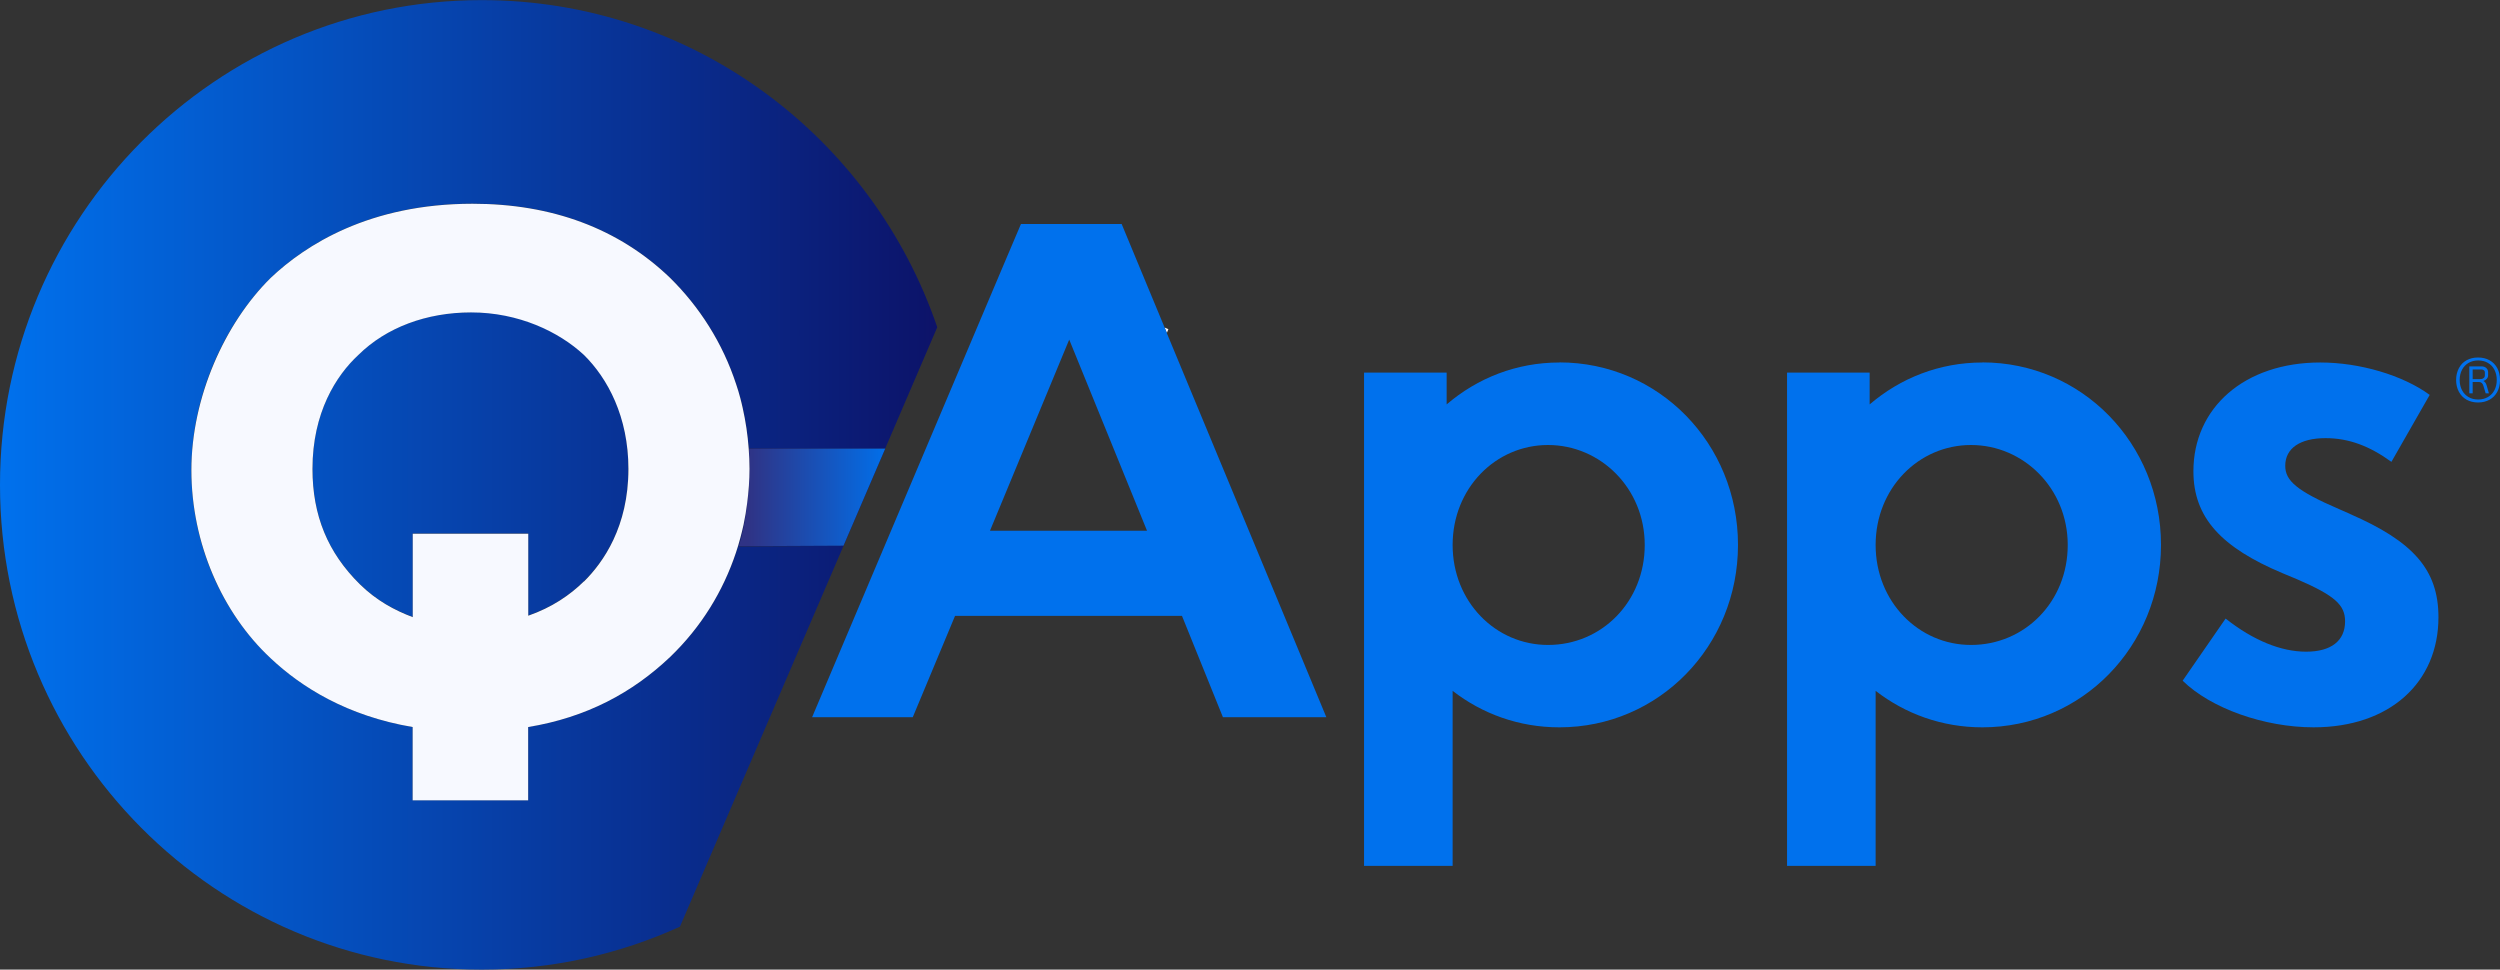
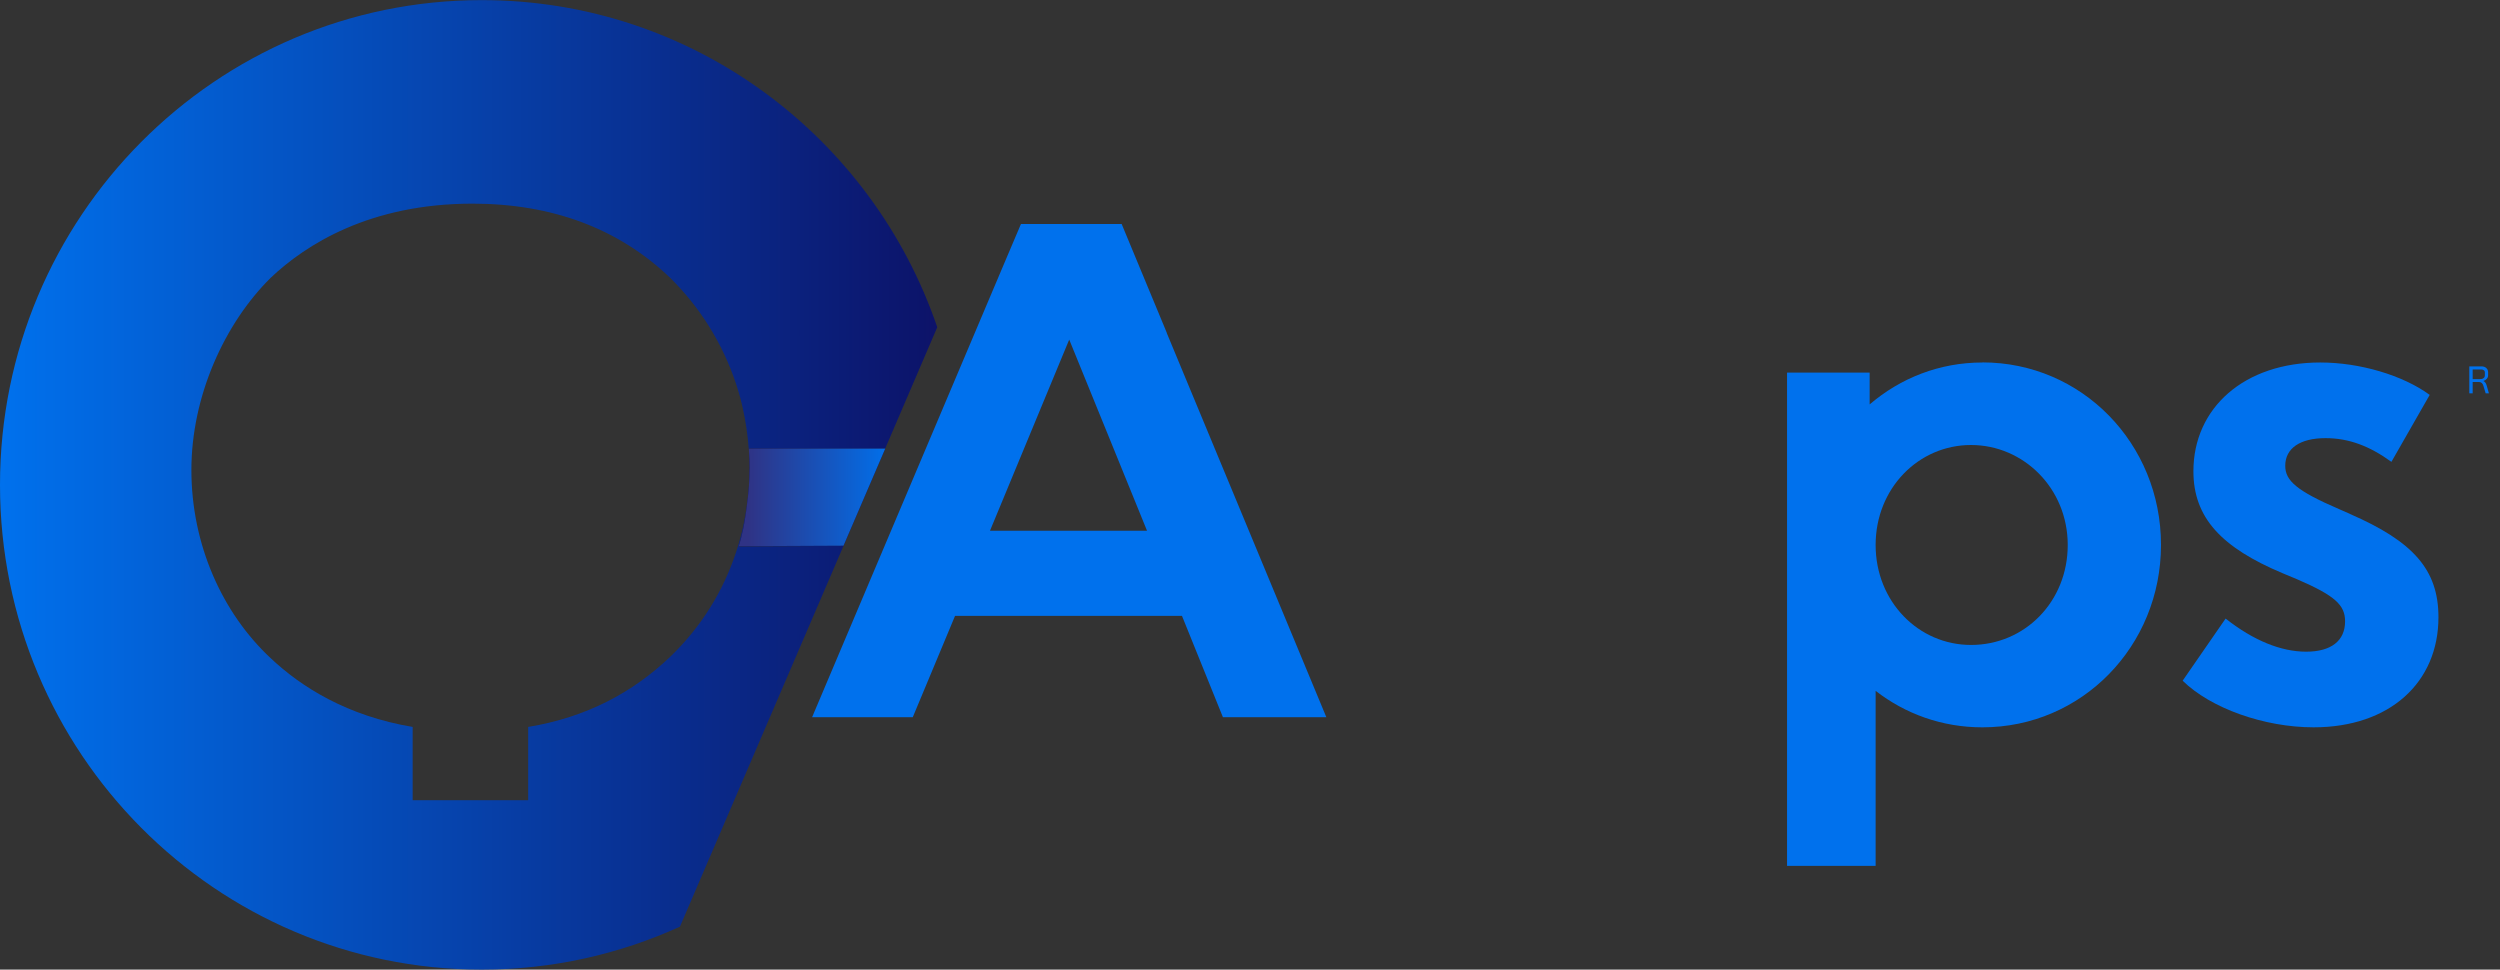
<svg xmlns="http://www.w3.org/2000/svg" width="214" height="83" viewBox="0 0 214 83" fill="none">
  <rect x="0" y="0" width="214" height="83" fill="#333333" stroke="none" />
  <g clip-path="url(#clip0_2283_9155)">
-     <path d="M40.331 26.724C36.522 26.724 33.061 28.02 30.679 30.365C28.774 32.132 26.748 35.3 26.748 40.121C26.748 44.12 28.061 47.297 30.8 49.992C32.227 51.401 33.774 52.223 35.331 52.809V45.669H45.218V52.687C47.245 51.978 48.792 50.919 49.984 49.747C51.653 48.102 53.793 45.048 53.793 40.104C53.793 35.632 52.01 32.342 49.984 30.347C47.836 28.352 44.383 26.707 40.331 26.707V26.724Z" fill="url(#paint0_linear_2283_9155)" />
    <path d="M63.237 46.754C63.481 46.01 63.768 44.847 63.959 43.044C63.881 43.674 63.776 44.295 63.646 44.917C63.568 45.302 63.472 45.678 63.368 46.054C63.255 46.474 63.133 46.894 62.994 47.305C61.916 50.561 60.063 53.632 57.359 56.231C54.141 59.285 50.211 61.402 45.211 62.225V68.499H35.323V62.225C29.723 61.288 25.792 58.812 23.175 56.344C19.009 52.468 16.383 46.588 16.383 40.235C16.383 33.882 19.244 27.661 23.175 23.776C26.149 20.958 31.636 17.432 40.445 17.432C47.237 17.432 52.95 19.549 57.359 23.776C59.855 26.235 61.846 29.332 63.02 32.902C63.142 33.287 63.263 33.672 63.368 34.057C63.446 34.337 63.507 34.635 63.577 34.924C63.829 36.044 64.003 37.208 64.09 38.406H75.768L80.229 28.011C74.673 11.726 59.316 0.01 41.236 0.01C18.462 0.01 0 18.587 0 41.504C0 64.421 18.462 82.998 41.236 82.998C47.289 82.998 53.028 81.677 58.202 79.323L72.203 46.728L63.237 46.772V46.754Z" fill="url(#paint1_linear_2283_9155)" />
    <path d="M64.16 40.122C64.16 41.093 64.091 42.074 63.96 43.045C63.76 44.847 63.482 46.011 63.238 46.755L72.204 46.711L75.778 38.398H64.099C64.143 38.976 64.169 39.536 64.169 40.122H64.16Z" fill="url(#paint2_linear_2283_9155)" />
    <path d="M64.16 40.122C64.16 41.093 64.091 42.074 63.96 43.045C63.76 44.847 63.482 46.011 63.238 46.755L72.204 46.711L75.778 38.398H64.099C64.143 38.976 64.169 39.536 64.169 40.122H64.16Z" fill="url(#paint3_linear_2283_9155)" />
-     <path d="M100.013 28.177L99.691 28.037L99.883 28.501L100.013 28.177Z" fill="#F7F9FF" />
    <path d="M99.882 28.5L99.691 28.036L96.012 19.172H87.395L86.134 22.138L69.516 61.392H78.133L81.751 52.721H101.178L104.682 61.392H113.535L99.873 28.5H99.882ZM92.612 45.432H84.742L91.525 29.069L95.473 38.764L98.186 45.432H92.603H92.612Z" fill="#0071ED" />
-     <path d="M133.484 31.03C129.806 31.03 126.475 32.36 123.832 34.618V31.896H116.762V74.117H124.345V59.136C126.875 61.105 130.032 62.26 133.484 62.26C141.989 62.26 148.772 55.321 148.772 46.641C148.772 37.961 141.989 31.021 133.484 31.021V31.03ZM132.51 55.208C128.023 55.208 124.345 51.506 124.345 46.65C124.345 41.793 128.023 38.092 132.51 38.092C136.997 38.092 140.789 41.793 140.789 46.65C140.789 51.506 137.11 55.208 132.51 55.208Z" fill="#0071ED" />
    <path d="M169.693 31.03C166.015 31.03 162.684 32.36 160.041 34.618V31.896H152.971V74.117H160.554V59.136C163.084 61.105 166.241 62.26 169.693 62.26C178.198 62.26 184.981 55.321 184.981 46.641C184.981 37.961 178.198 31.021 169.693 31.021V31.03ZM168.719 55.208C164.232 55.208 160.554 51.506 160.554 46.65C160.554 41.793 164.232 38.092 168.719 38.092C173.206 38.092 176.998 41.793 176.998 46.65C176.998 51.506 173.319 55.208 168.719 55.208Z" fill="#0071ED" />
    <path d="M201.139 43.98L200.217 43.577C196.6 42.02 195.617 41.145 195.617 39.876C195.617 38.371 196.887 37.505 199.069 37.505C201.078 37.505 202.861 38.196 204.704 39.535L207.983 33.803C205.687 32.123 202.009 31.029 198.617 31.029C192.121 31.029 187.756 34.906 187.756 40.34C187.756 44.33 190.173 46.876 195.4 49.072L196.66 49.597C199.878 50.989 200.739 51.794 200.739 53.185C200.739 54.865 199.53 55.784 197.408 55.784C195.286 55.784 192.93 54.856 190.512 52.949L186.834 58.269C189.251 60.641 193.843 62.259 198.043 62.259C204.539 62.259 208.731 58.444 208.731 52.835C208.731 48.784 206.6 46.36 201.139 43.989V43.98Z" fill="#0071ED" />
-     <path d="M64.089 38.416C64.002 37.217 63.828 36.053 63.576 34.933C63.507 34.645 63.446 34.347 63.367 34.067C63.263 33.673 63.15 33.288 63.02 32.912C61.854 29.333 59.854 26.244 57.358 23.785C52.95 19.55 47.236 17.441 40.445 17.441C31.627 17.441 26.148 20.968 23.174 23.785C19.244 27.662 16.383 34.015 16.383 40.245C16.383 46.475 19 52.469 23.174 56.354C25.792 58.822 29.723 61.289 35.323 62.234V68.508H45.21V62.234C50.21 61.412 54.141 59.294 57.358 56.24C60.063 53.642 61.906 50.57 62.993 47.315C63.133 46.904 63.254 46.484 63.367 46.064C63.472 45.688 63.559 45.303 63.646 44.926C63.776 44.305 63.88 43.684 63.959 43.054C64.08 42.082 64.159 41.111 64.159 40.131C64.159 39.554 64.133 38.985 64.089 38.425V38.416ZM49.984 49.765C48.793 50.938 47.245 51.997 45.219 52.705V45.688H35.331V52.828C33.783 52.242 32.236 51.419 30.801 50.01C28.061 47.306 26.748 44.13 26.748 40.14C26.748 35.318 28.775 32.142 30.679 30.383C33.062 28.029 36.514 26.743 40.332 26.743C44.384 26.743 47.836 28.388 49.984 30.383C52.01 32.378 53.793 35.677 53.793 40.14C53.793 45.075 51.645 48.138 49.984 49.783V49.765Z" fill="#F7F9FF" />
-     <path d="M213.766 31.512C213.609 31.223 213.392 30.995 213.105 30.838C212.818 30.68 212.496 30.602 212.122 30.602C211.749 30.602 211.427 30.68 211.14 30.838C210.853 30.995 210.635 31.223 210.479 31.52C210.322 31.818 210.244 32.15 210.244 32.527C210.244 32.903 210.322 33.244 210.479 33.533C210.635 33.83 210.853 34.049 211.14 34.215C211.427 34.373 211.749 34.452 212.122 34.452C212.496 34.452 212.818 34.373 213.105 34.215C213.392 34.058 213.609 33.83 213.766 33.542C213.923 33.253 214.001 32.912 214.001 32.527C214.001 32.142 213.923 31.809 213.766 31.512ZM213.523 33.402C213.392 33.655 213.201 33.848 212.966 33.988C212.722 34.128 212.444 34.198 212.131 34.198C211.818 34.198 211.54 34.128 211.305 33.988C211.07 33.848 210.879 33.655 210.749 33.402C210.618 33.148 210.548 32.859 210.548 32.527C210.548 32.194 210.618 31.905 210.749 31.652C210.879 31.398 211.07 31.205 211.305 31.065C211.549 30.925 211.818 30.855 212.131 30.855C212.444 30.855 212.731 30.925 212.966 31.065C213.209 31.205 213.392 31.398 213.523 31.652C213.653 31.905 213.723 32.194 213.723 32.527C213.723 32.859 213.653 33.148 213.523 33.402Z" fill="#0071ED" />
    <path d="M212.747 32.761C212.704 32.691 212.643 32.648 212.582 32.613C212.704 32.569 212.799 32.508 212.877 32.42C212.947 32.333 212.982 32.236 212.982 32.114V31.869C212.982 31.72 212.93 31.598 212.825 31.501C212.721 31.405 212.573 31.361 212.399 31.361H211.373V33.671H211.66V32.7H212.208C212.39 32.7 212.521 32.814 212.582 33.033L212.773 33.671H213.051L212.869 33.033C212.834 32.919 212.799 32.823 212.756 32.761H212.747ZM212.277 32.455H211.66V31.624H212.39C212.477 31.624 212.556 31.65 212.617 31.694C212.677 31.738 212.704 31.799 212.704 31.878V32.123C212.704 32.228 212.669 32.315 212.59 32.368C212.512 32.429 212.408 32.455 212.277 32.455Z" fill="#0071ED" />
  </g>
  <defs>
    <linearGradient id="paint0_linear_2283_9155" x1="-0.001" y1="39.771" x2="82.463" y2="39.771" gradientUnits="userSpaceOnUse">
      <stop stop-color="#0071ED" />
      <stop offset="1" stop-color="#0D1065" />
    </linearGradient>
    <linearGradient id="paint1_linear_2283_9155" x1="0" y1="41.504" x2="82.464" y2="41.504" gradientUnits="userSpaceOnUse">
      <stop stop-color="#0071ED" />
      <stop offset="1" stop-color="#0D1065" />
    </linearGradient>
    <linearGradient id="paint2_linear_2283_9155" x1="0.001" y1="42.581" x2="0.871" y2="42.581" gradientUnits="userSpaceOnUse">
      <stop stop-color="#0071ED" />
      <stop offset="1" stop-color="#0D1065" />
    </linearGradient>
    <linearGradient id="paint3_linear_2283_9155" x1="63.238" y1="42.581" x2="76.282" y2="42.581" gradientUnits="userSpaceOnUse">
      <stop offset="0.06" stop-color="#2F3385" />
      <stop offset="1" stop-color="#0071ED" />
    </linearGradient>
    <clipPath id="clip0_2283_9155">
      <rect width="214" height="82.98" fill="white" transform="translate(0 0.01)" />
    </clipPath>
  </defs>
</svg>